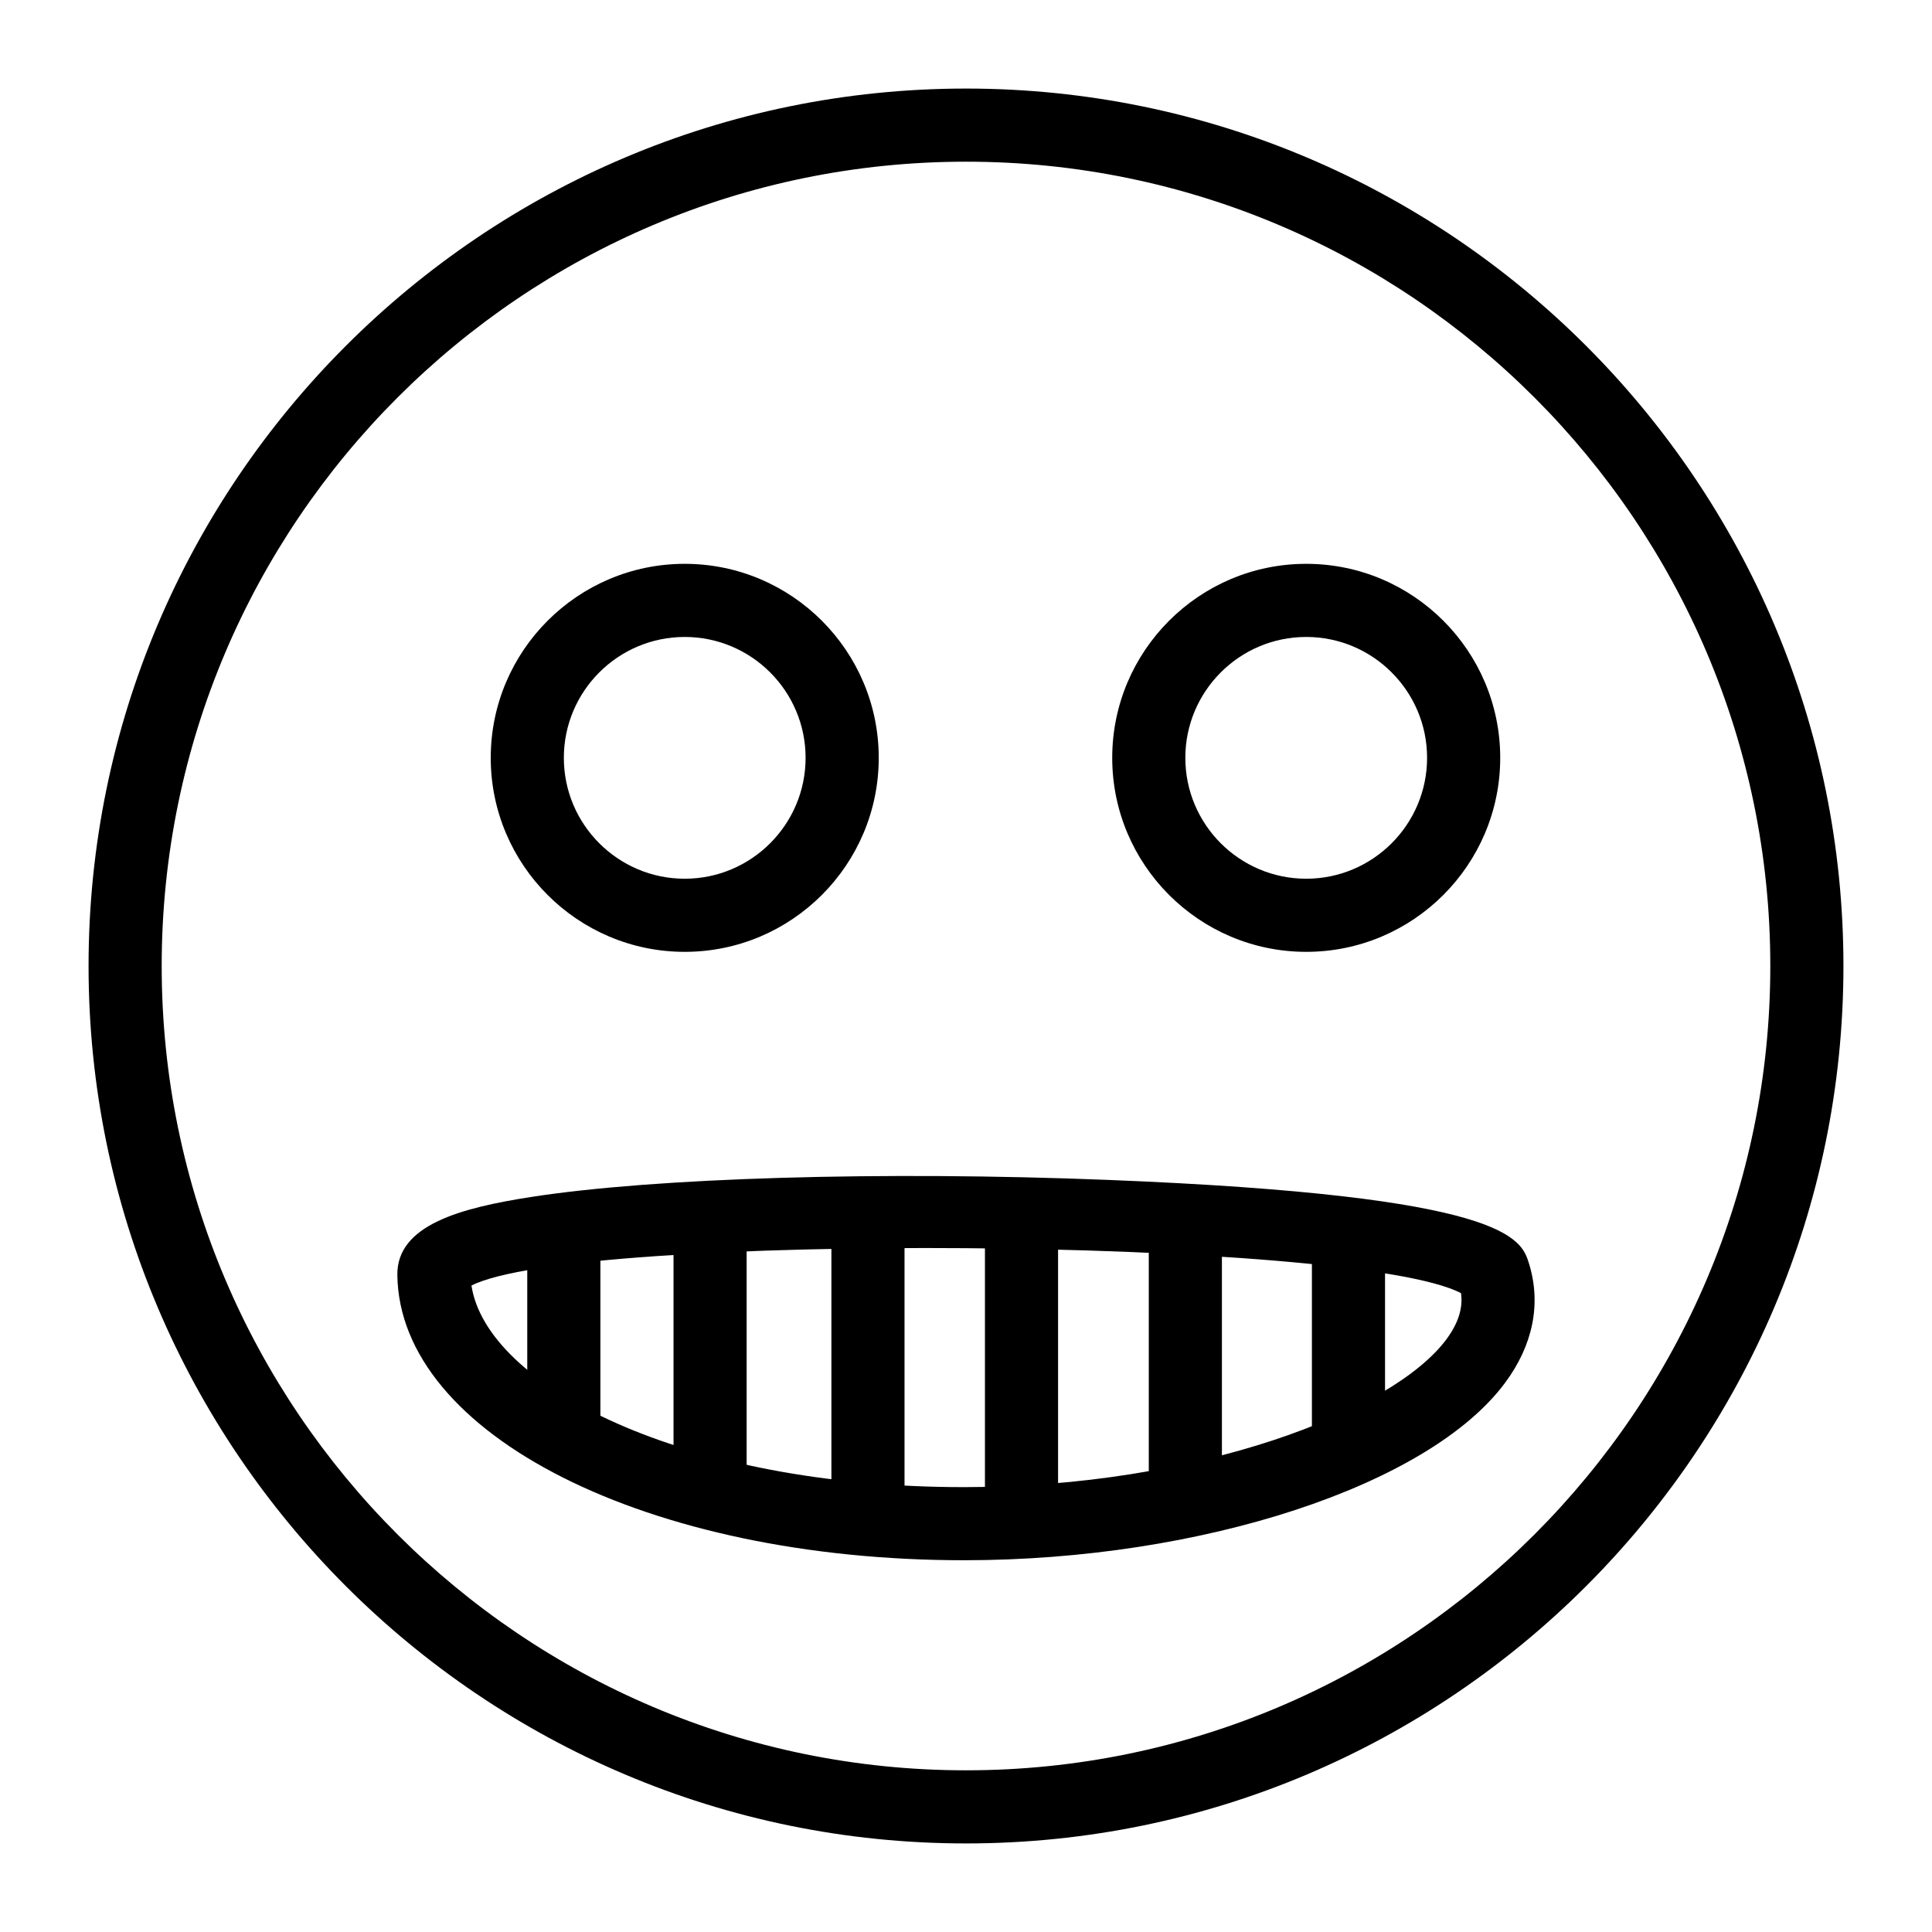
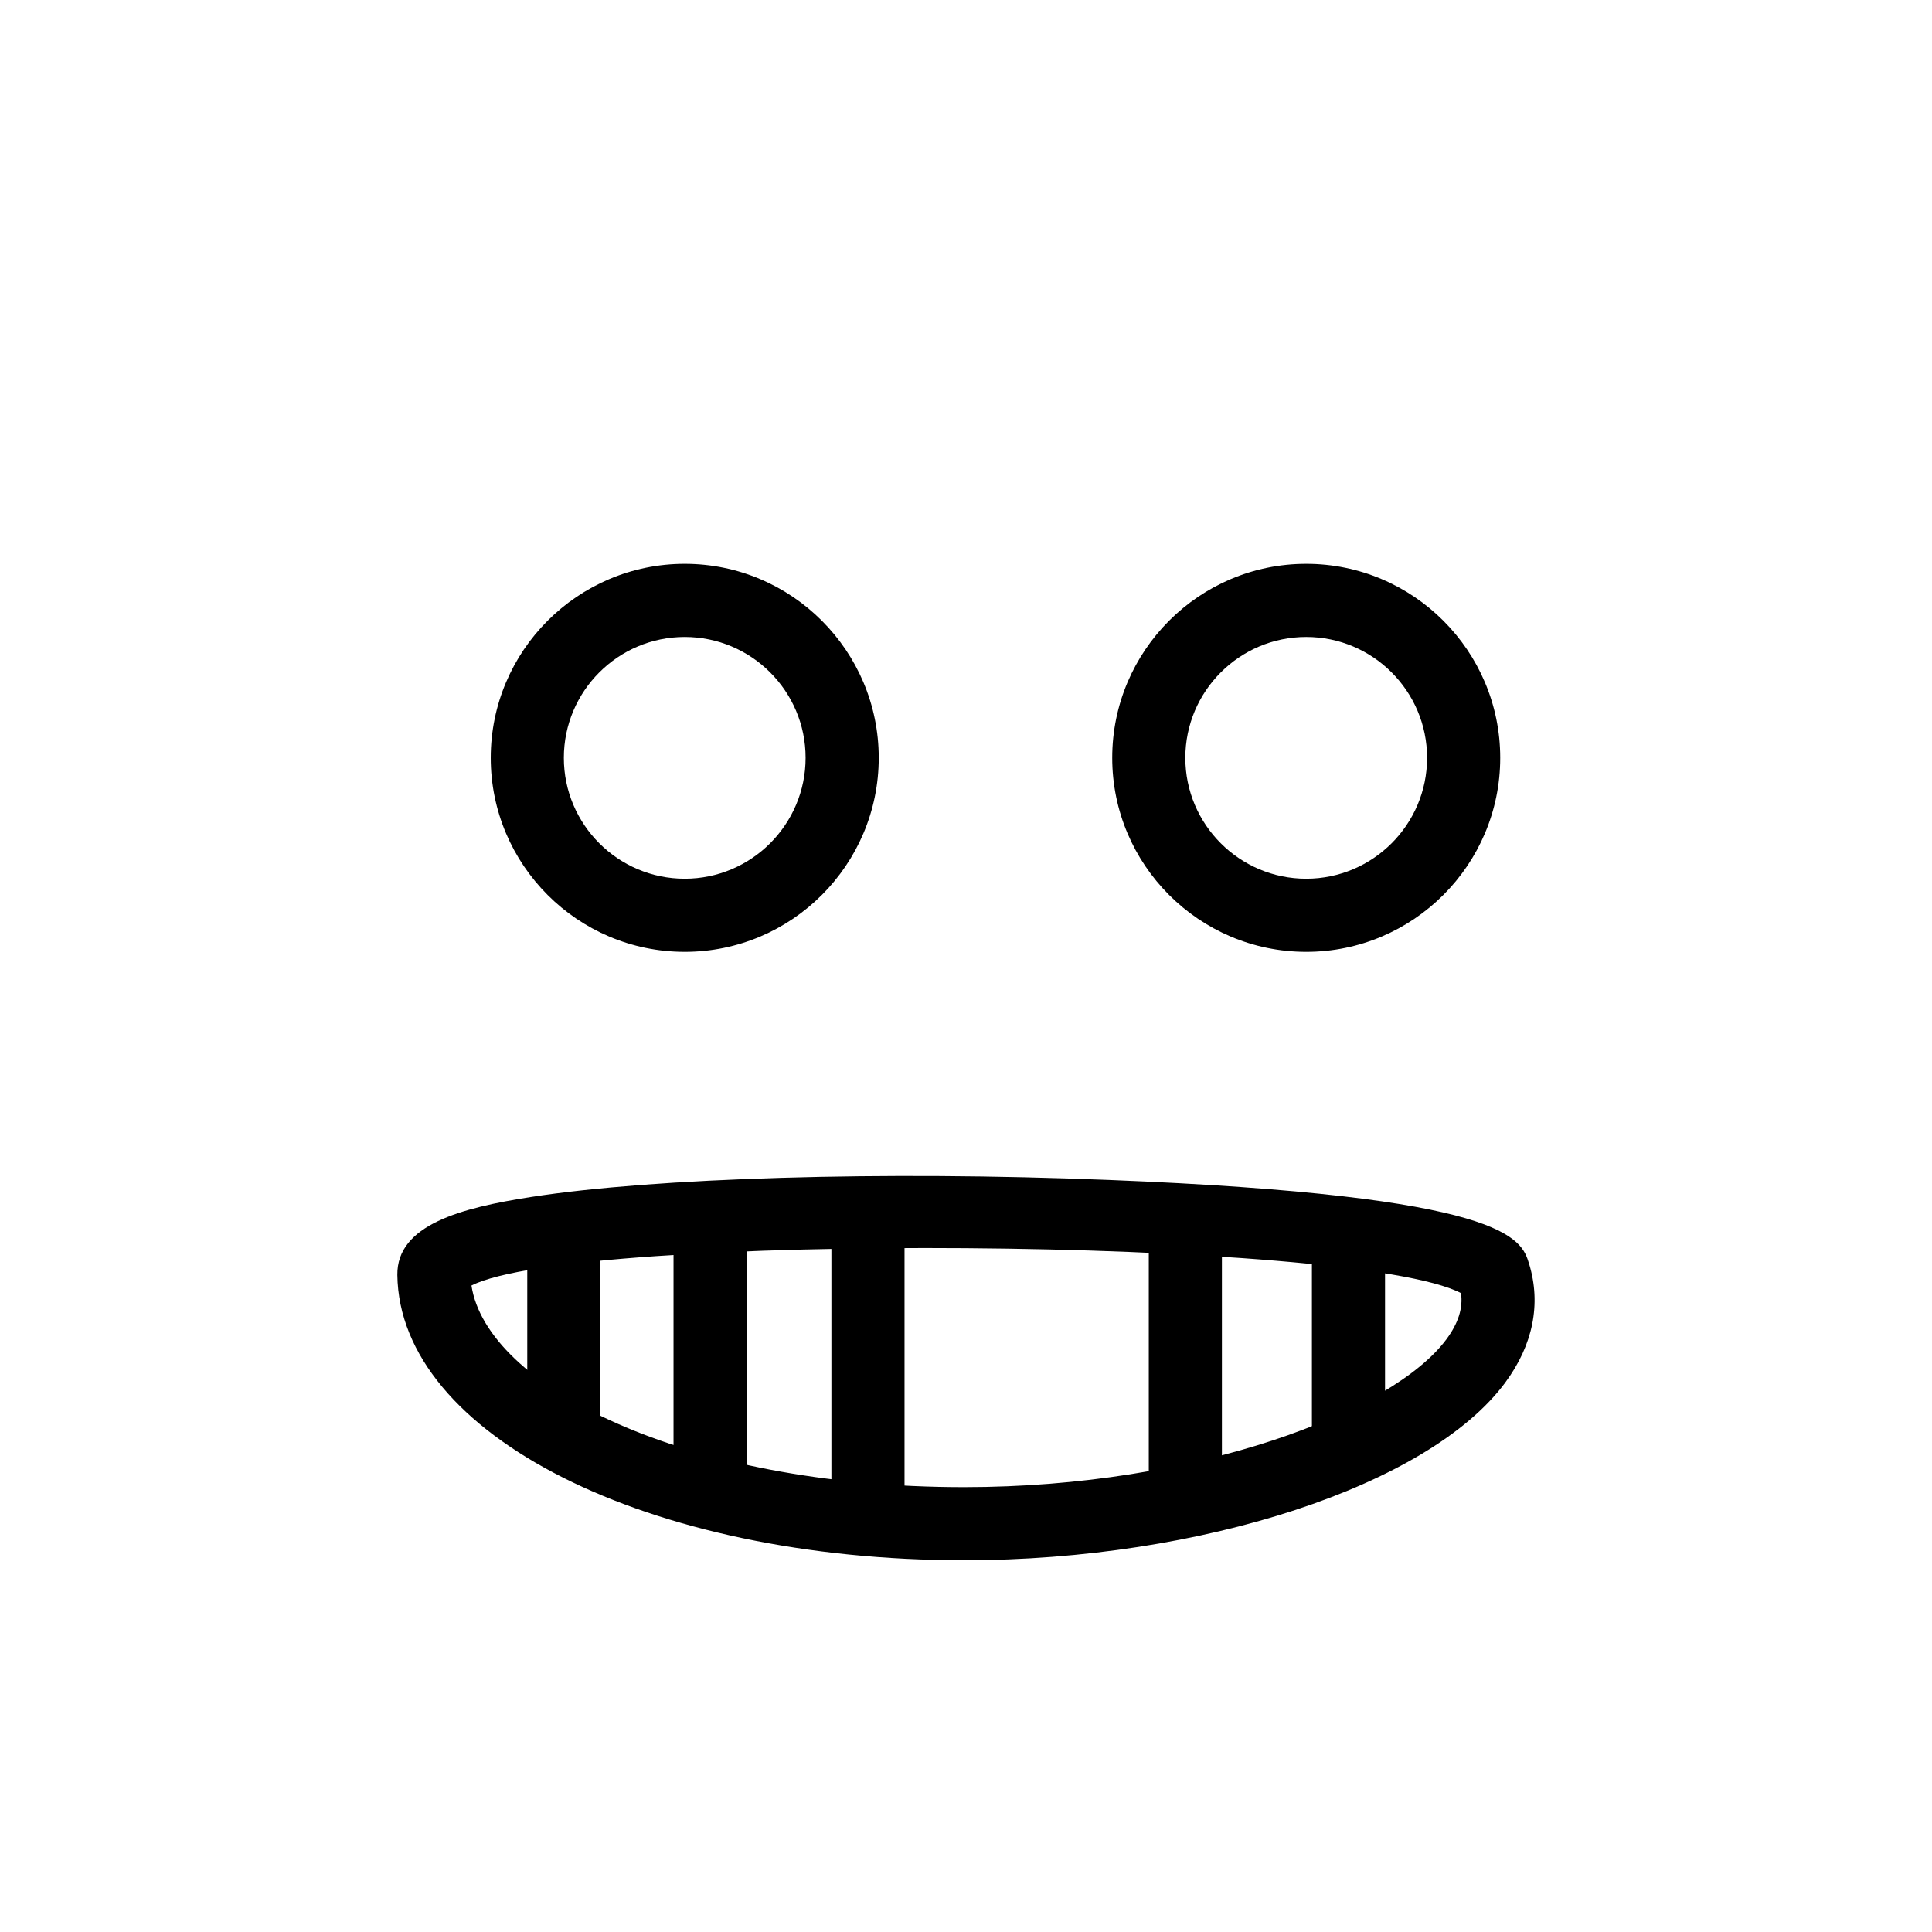
<svg xmlns="http://www.w3.org/2000/svg" fill="#000000" width="800px" height="800px" version="1.1" viewBox="144 144 512 512">
  <g>
-     <path d="m400 632.53c-128.21 0-232.53-104.32-232.53-232.53 0-128.21 104.31-232.53 232.53-232.53s232.53 104.31 232.53 232.53c0 128.21-104.32 232.53-232.53 232.53zm0-445.68c-117.53 0-213.15 95.621-213.15 213.15s95.617 213.15 213.15 213.15 213.15-95.617 213.15-213.15c0.004-117.53-95.613-213.15-213.14-213.15z" />
    <path d="m399.48 557.48c-83.68 0-149.64-33.207-150.18-75.594-0.164-13.305 16.926-17.797 35.426-20.672 32.977-5.129 93.051-6.906 153.07-4.519 105.93 4.211 109.37 15.5 111.43 22.238 3.242 10.621 1.047 21.512-6.344 31.496-20.18 27.262-80.492 47.051-143.41 47.051zm-130.54-72.805c4.012 26.355 55.605 53.43 130.55 53.43 61.852 0 113.57-19.93 127.84-39.199 3.137-4.238 4.41-8.254 3.852-12.211-28.355-14.84-234.18-16.266-262.23-2.019z" />
    <path d="m283.73 465.36h19.379v55.094h-19.379z" />
    <path d="m322.49 465.36h19.379v70.285h-19.379z" />
    <path d="m364.33 465.36h19.379v79.973h-19.379z" />
-     <path d="m405.02 465.36h19.379v79.973h-19.379z" />
    <path d="m448.44 465.36h19.379v76.203h-19.379z" />
    <path d="m491.67 467.82h19.379v60.684h-19.379z" />
    <path d="m325.46 396.25c-28.348 0-51.41-23.062-51.41-51.414 0-28.352 23.062-51.414 51.41-51.414 28.352 0 51.414 23.062 51.414 51.414 0 28.352-23.062 51.414-51.414 51.414zm0-83.449c-17.668 0-32.035 14.371-32.035 32.035 0 17.664 14.367 32.035 32.031 32.035s32.035-14.371 32.035-32.035c0.004-17.664-14.367-32.035-32.031-32.035z" />
    <path d="m490.16 396.25c-28.348 0-51.41-23.062-51.41-51.414 0-28.352 23.062-51.414 51.41-51.414 28.352 0 51.414 23.062 51.414 51.414 0 28.352-23.062 51.414-51.414 51.414zm0-83.449c-17.668 0-32.035 14.371-32.035 32.035 0 17.664 14.367 32.035 32.031 32.035 17.664 0 32.035-14.371 32.035-32.035 0.004-17.664-14.367-32.035-32.031-32.035z" />
  </g>
</svg>